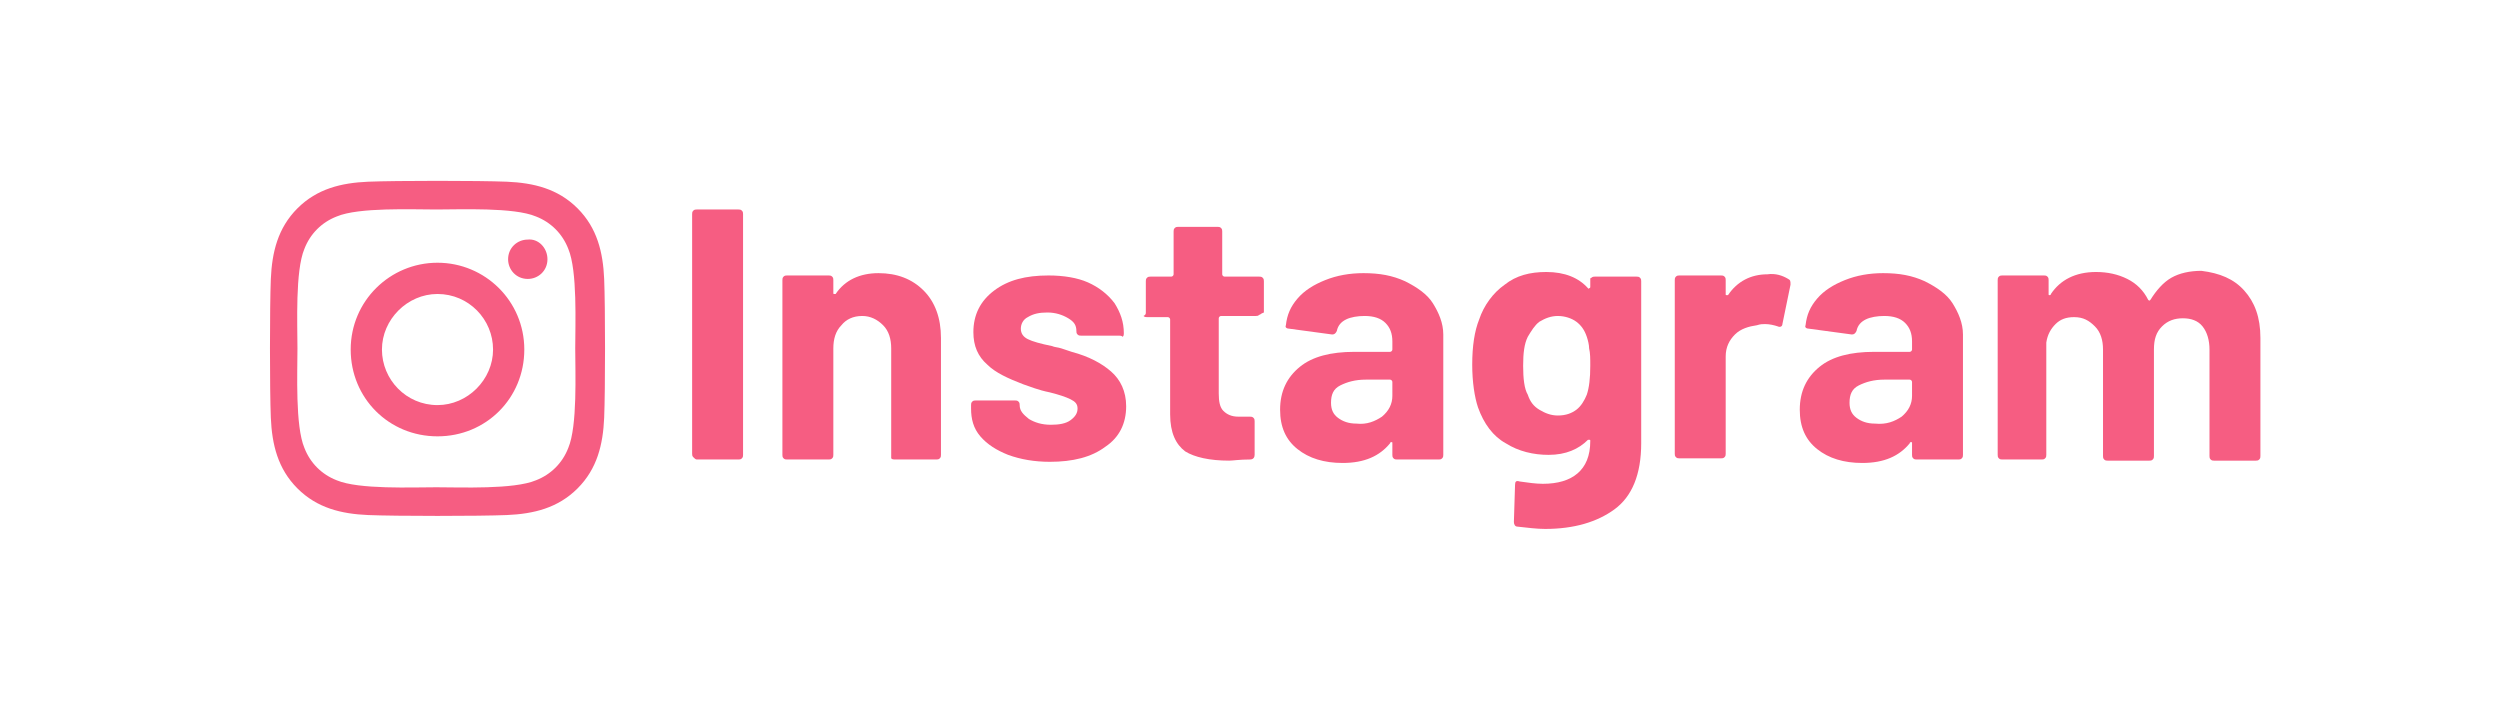
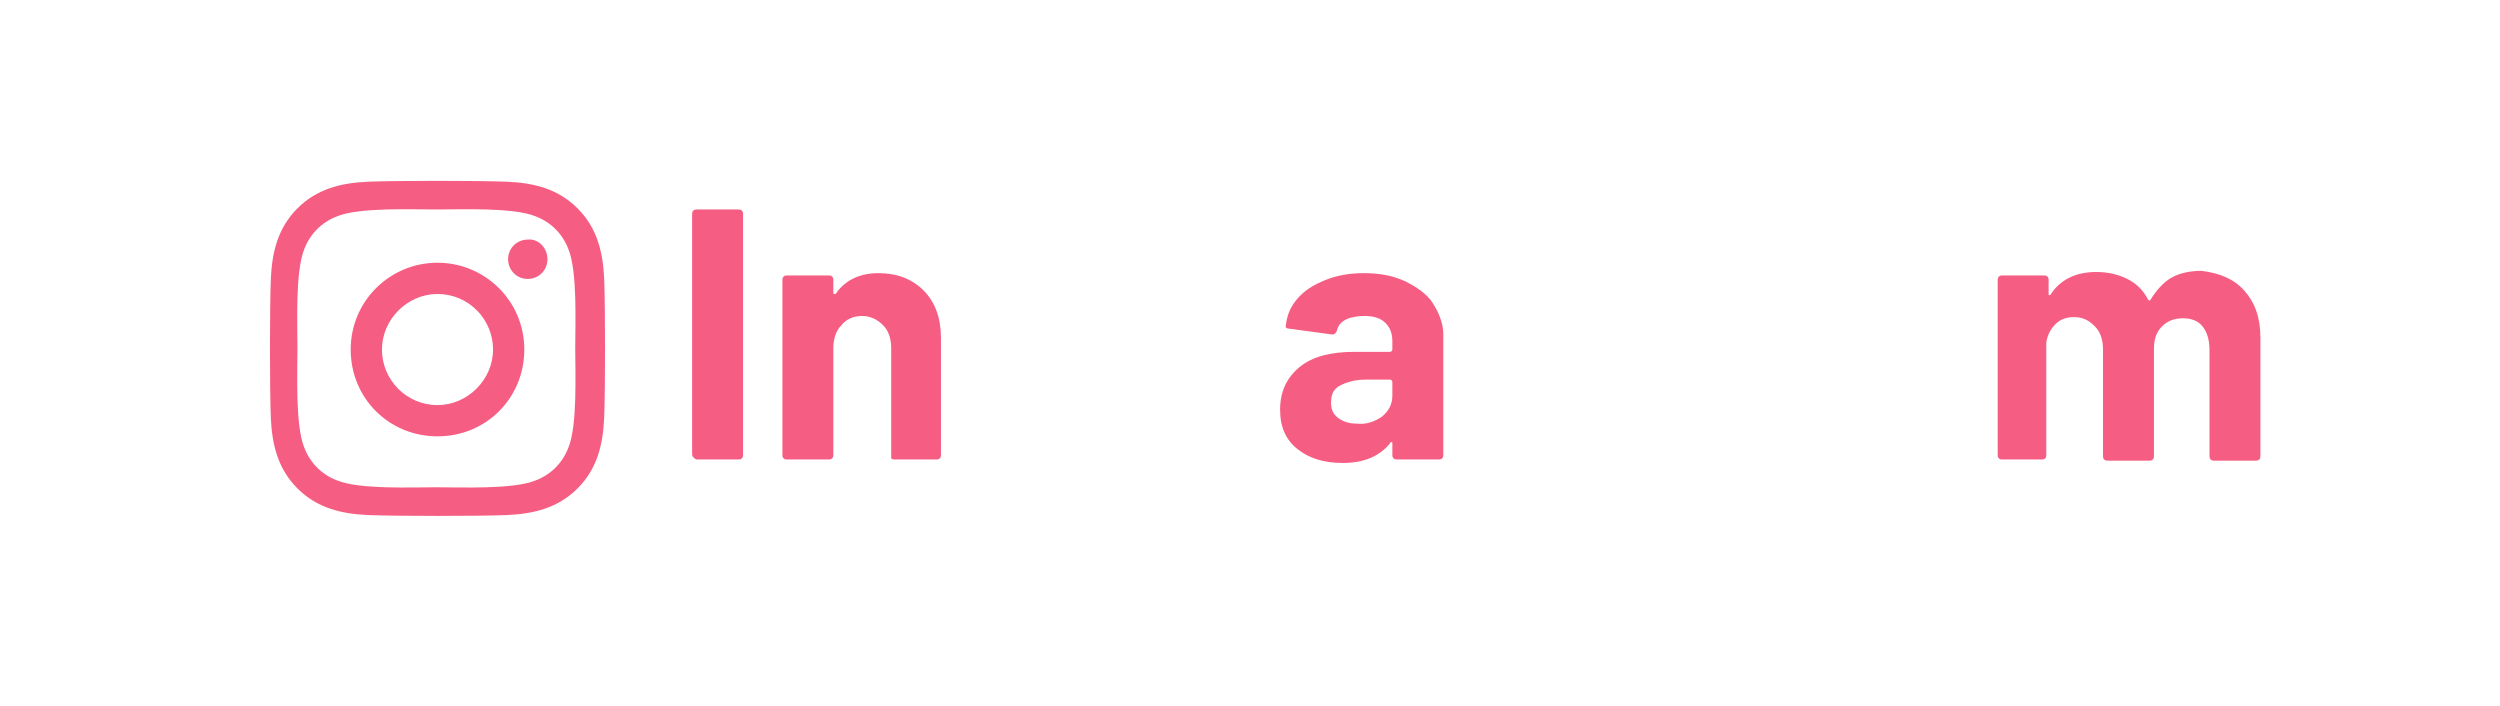
<svg xmlns="http://www.w3.org/2000/svg" version="1.1" id="Capa_1" x="0px" y="0px" viewBox="0 0 216 61" style="enable-background:new 0 0 216 61;" xml:space="preserve">
  <style type="text/css">
	.st0{enable-background:new    ;}
	.st1{fill:#F65D82;}
</style>
  <g class="st0">
    <path class="st1" d="M59.9,39.5c-0.1-0.1-0.1-0.2-0.1-0.3V18.5c0-0.1,0-0.2,0.1-0.3c0.1-0.1,0.2-0.1,0.3-0.1h3.6   c0.1,0,0.2,0,0.3,0.1c0.1,0.1,0.1,0.2,0.1,0.3v20.8c0,0.1,0,0.2-0.1,0.3c-0.1,0.1-0.2,0.1-0.3,0.1h-3.6   C60.1,39.7,60,39.6,59.9,39.5z" />
    <path class="st1" d="M79.8,25.1c1,1,1.5,2.4,1.5,4.1v10.1c0,0.1,0,0.2-0.1,0.3c-0.1,0.1-0.2,0.1-0.3,0.1h-3.6c-0.1,0-0.2,0-0.3-0.1   C77,39.5,77,39.4,77,39.3v-9.2c0-0.8-0.2-1.5-0.7-2c-0.5-0.5-1.1-0.8-1.8-0.8c-0.8,0-1.4,0.3-1.8,0.8c-0.5,0.5-0.7,1.2-0.7,2v9.2   c0,0.1,0,0.2-0.1,0.3c-0.1,0.1-0.2,0.1-0.3,0.1H68c-0.1,0-0.2,0-0.3-0.1c-0.1-0.1-0.1-0.2-0.1-0.3V24.2c0-0.1,0-0.2,0.1-0.3   c0.1-0.1,0.2-0.1,0.3-0.1h3.6c0.1,0,0.2,0,0.3,0.1c0.1,0.1,0.1,0.2,0.1,0.3v1.1c0,0.1,0,0.1,0.1,0.1c0,0,0.1,0,0.1,0   c0.8-1.2,2.1-1.8,3.7-1.8C77.5,23.6,78.8,24.1,79.8,25.1z" />
-     <path class="st1" d="M87.1,39.3c-1-0.4-1.8-0.9-2.4-1.6c-0.6-0.7-0.8-1.5-0.8-2.4V35c0-0.1,0-0.2,0.1-0.3s0.2-0.1,0.3-0.1h3.4   c0.1,0,0.2,0,0.3,0.1c0.1,0.1,0.1,0.2,0.1,0.3v0c0,0.5,0.3,0.8,0.8,1.2c0.5,0.3,1.1,0.5,1.9,0.5c0.7,0,1.3-0.1,1.7-0.4   c0.4-0.3,0.6-0.6,0.6-1c0-0.4-0.2-0.6-0.6-0.8c-0.4-0.2-1-0.4-1.8-0.6c-1-0.2-1.7-0.5-2.3-0.7c-1.3-0.5-2.4-1-3.1-1.7   c-0.8-0.7-1.2-1.6-1.2-2.8c0-1.5,0.6-2.7,1.8-3.6c1.2-0.9,2.7-1.3,4.7-1.3c1.3,0,2.5,0.2,3.4,0.6s1.7,1,2.3,1.8   c0.5,0.8,0.8,1.6,0.8,2.6c0,0.1,0,0.2-0.1,0.3C96.9,29,96.8,29,96.7,29h-3.3c-0.1,0-0.2,0-0.3-0.1c-0.1-0.1-0.1-0.2-0.1-0.3   c0-0.5-0.2-0.8-0.7-1.1c-0.5-0.3-1.1-0.5-1.8-0.5c-0.7,0-1.2,0.1-1.7,0.4c-0.4,0.2-0.6,0.6-0.6,1c0,0.4,0.2,0.7,0.6,0.9   c0.4,0.2,1.1,0.4,2.1,0.6c0.2,0.1,0.5,0.1,0.8,0.2c0.3,0.1,0.6,0.2,0.9,0.3c1.5,0.4,2.6,1,3.4,1.7c0.8,0.7,1.3,1.7,1.3,3   c0,1.5-0.6,2.7-1.8,3.5c-1.2,0.9-2.8,1.3-4.8,1.3C89.4,39.9,88.2,39.7,87.1,39.3z" />
-     <path class="st1" d="M108.8,27.2c-0.1,0.1-0.2,0.1-0.3,0.1h-3c-0.1,0-0.2,0.1-0.2,0.2V34c0,0.7,0.1,1.2,0.4,1.5s0.7,0.5,1.3,0.5h1   c0.1,0,0.2,0,0.3,0.1c0.1,0.1,0.1,0.2,0.1,0.3v2.9c0,0.2-0.1,0.4-0.4,0.4c-0.9,0-1.5,0.1-1.8,0.1c-1.7,0-3-0.3-3.8-0.8   c-0.8-0.6-1.3-1.6-1.3-3.2v-8.2c0-0.1-0.1-0.2-0.2-0.2h-1.8c-0.1,0-0.2,0-0.3-0.1C99,27.2,99,27.1,99,27v-2.7c0-0.1,0-0.2,0.1-0.3   c0.1-0.1,0.2-0.1,0.3-0.1h1.8c0.1,0,0.2-0.1,0.2-0.2V20c0-0.1,0-0.2,0.1-0.3c0.1-0.1,0.2-0.1,0.3-0.1h3.4c0.1,0,0.2,0,0.3,0.1   c0.1,0.1,0.1,0.2,0.1,0.3v3.7c0,0.1,0.1,0.2,0.2,0.2h3c0.1,0,0.2,0,0.3,0.1c0.1,0.1,0.1,0.2,0.1,0.3V27   C108.9,27.1,108.9,27.2,108.8,27.2z" />
    <path class="st1" d="M121.4,24.3c1,0.5,1.9,1.1,2.4,1.9s0.9,1.7,0.9,2.7v10.4c0,0.1,0,0.2-0.1,0.3c-0.1,0.1-0.2,0.1-0.3,0.1h-3.6   c-0.1,0-0.2,0-0.3-0.1c-0.1-0.1-0.1-0.2-0.1-0.3v-1c0-0.1,0-0.1-0.1-0.1c0,0-0.1,0-0.1,0.1c-0.9,1.1-2.2,1.7-4.1,1.7   c-1.6,0-2.9-0.4-3.9-1.2c-1-0.8-1.5-1.9-1.5-3.4c0-1.6,0.6-2.8,1.7-3.7c1.1-0.9,2.7-1.3,4.7-1.3h3.1c0.1,0,0.2-0.1,0.2-0.2v-0.7   c0-0.7-0.2-1.2-0.6-1.6c-0.4-0.4-1-0.6-1.8-0.6c-0.6,0-1.2,0.1-1.6,0.3c-0.4,0.2-0.7,0.5-0.8,1c-0.1,0.2-0.2,0.3-0.4,0.3l-3.7-0.5   c-0.2,0-0.4-0.1-0.3-0.3c0.1-0.9,0.4-1.6,1-2.3c0.6-0.7,1.4-1.2,2.4-1.6c1-0.4,2.1-0.6,3.3-0.6C119.2,23.6,120.3,23.8,121.4,24.3z    M119.4,36c0.6-0.5,0.9-1.1,0.9-1.8V33c0-0.1-0.1-0.2-0.2-0.2H118c-0.9,0-1.6,0.2-2.2,0.5s-0.8,0.8-0.8,1.5c0,0.6,0.2,1,0.6,1.3   c0.4,0.3,0.9,0.5,1.6,0.5C118.1,36.7,118.8,36.4,119.4,36z" />
-     <path class="st1" d="M137.5,24c0.1-0.1,0.2-0.1,0.3-0.1h3.6c0.1,0,0.2,0,0.3,0.1c0.1,0.1,0.1,0.2,0.1,0.3v14c0,2.7-0.8,4.6-2.3,5.7   c-1.5,1.1-3.5,1.7-6,1.7c-0.7,0-1.5-0.1-2.4-0.2c-0.2,0-0.3-0.2-0.3-0.4l0.1-3.2c0-0.3,0.1-0.4,0.4-0.3c0.7,0.1,1.4,0.2,2,0.2   c1.3,0,2.3-0.3,3-0.9c0.7-0.6,1.1-1.5,1.1-2.8c0-0.1,0-0.1-0.1-0.1c0,0-0.1,0-0.1,0c-0.8,0.8-1.9,1.3-3.4,1.3c-1.3,0-2.6-0.3-3.7-1   c-1.1-0.6-1.9-1.7-2.4-3.1c-0.3-0.9-0.5-2.2-0.5-3.7c0-1.6,0.2-2.9,0.6-3.9c0.4-1.2,1.2-2.3,2.2-3c1-0.8,2.2-1.1,3.6-1.1   c1.6,0,2.8,0.5,3.6,1.4c0,0,0.1,0.1,0.1,0c0,0,0.1,0,0.1-0.1v-0.7C137.4,24.1,137.4,24,137.5,24z M137.4,31.6c0-0.6,0-1.1-0.1-1.5   c0-0.3-0.1-0.7-0.2-1c-0.2-0.6-0.5-1-0.9-1.3c-0.4-0.3-1-0.5-1.6-0.5c-0.6,0-1.1,0.2-1.6,0.5c-0.4,0.3-0.7,0.8-1,1.3   c-0.3,0.6-0.4,1.4-0.4,2.5c0,1.1,0.1,2,0.4,2.5c0.2,0.6,0.5,1,1,1.3c0.5,0.3,1,0.5,1.6,0.5c0.7,0,1.2-0.2,1.6-0.5   c0.4-0.3,0.7-0.8,0.9-1.3C137.3,33.5,137.4,32.7,137.4,31.6z" />
-     <path class="st1" d="M154.5,24.1c0.2,0.1,0.2,0.2,0.2,0.5L154,28c0,0.2-0.2,0.3-0.4,0.2c-0.3-0.1-0.7-0.2-1.1-0.2   c-0.2,0-0.4,0-0.7,0.1c-0.7,0.1-1.4,0.3-1.9,0.8c-0.5,0.5-0.8,1.1-0.8,1.9v8.4c0,0.1,0,0.2-0.1,0.3c-0.1,0.1-0.2,0.1-0.3,0.1h-3.6   c-0.1,0-0.2,0-0.3-0.1c-0.1-0.1-0.1-0.2-0.1-0.3V24.2c0-0.1,0-0.2,0.1-0.3c0.1-0.1,0.2-0.1,0.3-0.1h3.6c0.1,0,0.2,0,0.3,0.1   c0.1,0.1,0.1,0.2,0.1,0.3v1.2c0,0.1,0,0.1,0.1,0.1c0,0,0.1,0,0.1,0c0.8-1.2,2-1.8,3.4-1.8C153.4,23.6,154,23.8,154.5,24.1z" />
-     <path class="st1" d="M166.3,24.3c1,0.5,1.9,1.1,2.4,1.9s0.9,1.7,0.9,2.7v10.4c0,0.1,0,0.2-0.1,0.3c-0.1,0.1-0.2,0.1-0.3,0.1h-3.6   c-0.1,0-0.2,0-0.3-0.1c-0.1-0.1-0.1-0.2-0.1-0.3v-1c0-0.1,0-0.1-0.1-0.1c0,0-0.1,0-0.1,0.1c-0.9,1.1-2.2,1.7-4.1,1.7   c-1.6,0-2.9-0.4-3.9-1.2c-1-0.8-1.5-1.9-1.5-3.4c0-1.6,0.6-2.8,1.7-3.7c1.1-0.9,2.7-1.3,4.7-1.3h3.1c0.1,0,0.2-0.1,0.2-0.2v-0.7   c0-0.7-0.2-1.2-0.6-1.6c-0.4-0.4-1-0.6-1.8-0.6c-0.6,0-1.2,0.1-1.6,0.3c-0.4,0.2-0.7,0.5-0.8,1c-0.1,0.2-0.2,0.3-0.4,0.3l-3.7-0.5   c-0.2,0-0.4-0.1-0.3-0.3c0.1-0.9,0.4-1.6,1-2.3c0.6-0.7,1.4-1.2,2.4-1.6c1-0.4,2.1-0.6,3.3-0.6C164.1,23.6,165.2,23.8,166.3,24.3z    M164.3,36c0.6-0.5,0.9-1.1,0.9-1.8V33c0-0.1-0.1-0.2-0.2-0.2h-2.2c-0.9,0-1.6,0.2-2.2,0.5s-0.8,0.8-0.8,1.5c0,0.6,0.2,1,0.6,1.3   c0.4,0.3,0.9,0.5,1.6,0.5C163,36.7,163.7,36.4,164.3,36z" />
    <path class="st1" d="M193.9,25.1c0.9,1,1.4,2.3,1.4,4.1v10.2c0,0.1,0,0.2-0.1,0.3c-0.1,0.1-0.2,0.1-0.3,0.1h-3.6   c-0.1,0-0.2,0-0.3-0.1c-0.1-0.1-0.1-0.2-0.1-0.3v-9.2c0-0.8-0.2-1.5-0.6-2c-0.4-0.5-1-0.7-1.7-0.7c-0.7,0-1.3,0.2-1.8,0.7   c-0.5,0.5-0.7,1.1-0.7,2v9.2c0,0.1,0,0.2-0.1,0.3c-0.1,0.1-0.2,0.1-0.3,0.1h-3.6c-0.1,0-0.2,0-0.3-0.1c-0.1-0.1-0.1-0.2-0.1-0.3   v-9.2c0-0.8-0.2-1.5-0.7-2c-0.5-0.5-1-0.8-1.8-0.8c-0.7,0-1.2,0.2-1.6,0.6c-0.4,0.4-0.7,0.9-0.8,1.6v9.7c0,0.1,0,0.2-0.1,0.3   c-0.1,0.1-0.2,0.1-0.3,0.1H173c-0.1,0-0.2,0-0.3-0.1c-0.1-0.1-0.1-0.2-0.1-0.3V24.2c0-0.1,0-0.2,0.1-0.3c0.1-0.1,0.2-0.1,0.3-0.1   h3.6c0.1,0,0.2,0,0.3,0.1c0.1,0.1,0.1,0.2,0.1,0.3v1.2c0,0.1,0,0.1,0.1,0.1c0,0,0.1,0,0.1-0.1c0.8-1.2,2.1-1.9,3.9-1.9   c1,0,1.9,0.2,2.7,0.6c0.8,0.4,1.4,1,1.8,1.8c0.1,0.1,0.1,0.1,0.2,0c0.5-0.8,1.1-1.5,1.8-1.9s1.6-0.6,2.6-0.6   C191.8,23.6,193,24.1,193.9,25.1z" />
  </g>
  <g>
    <path class="st1" d="M37.8,22.7c-4.1,0-7.5,3.3-7.5,7.5s3.3,7.5,7.5,7.5s7.5-3.3,7.5-7.5S41.9,22.7,37.8,22.7z M37.8,35   c-2.7,0-4.8-2.2-4.8-4.8s2.2-4.8,4.8-4.8c2.7,0,4.8,2.2,4.8,4.8S40.4,35,37.8,35L37.8,35z M47.3,22.4c0,1-0.8,1.7-1.7,1.7   c-1,0-1.7-0.8-1.7-1.7c0-1,0.8-1.7,1.7-1.7C46.5,20.6,47.3,21.4,47.3,22.4z M52.2,24.1c-0.1-2.3-0.6-4.4-2.3-6.1s-3.8-2.2-6.1-2.3   c-2.4-0.1-9.6-0.1-12,0c-2.3,0.1-4.4,0.6-6.1,2.3s-2.2,3.8-2.3,6.1c-0.1,2.4-0.1,9.6,0,12c0.1,2.3,0.6,4.4,2.3,6.1s3.8,2.2,6.1,2.3   c2.4,0.1,9.6,0.1,12,0c2.3-0.1,4.4-0.6,6.1-2.3c1.7-1.7,2.2-3.8,2.3-6.1C52.3,33.7,52.3,26.5,52.2,24.1L52.2,24.1z M49.1,38.7   c-0.5,1.3-1.5,2.3-2.8,2.8c-1.9,0.8-6.5,0.6-8.6,0.6c-2.1,0-6.7,0.2-8.6-0.6c-1.3-0.5-2.3-1.5-2.8-2.8c-0.8-1.9-0.6-6.5-0.6-8.6   s-0.2-6.7,0.6-8.6c0.5-1.3,1.5-2.3,2.8-2.8c1.9-0.8,6.5-0.6,8.6-0.6s6.7-0.2,8.6,0.6c1.3,0.5,2.3,1.5,2.8,2.8   c0.8,1.9,0.6,6.5,0.6,8.6S49.9,36.8,49.1,38.7z" />
  </g>
</svg>